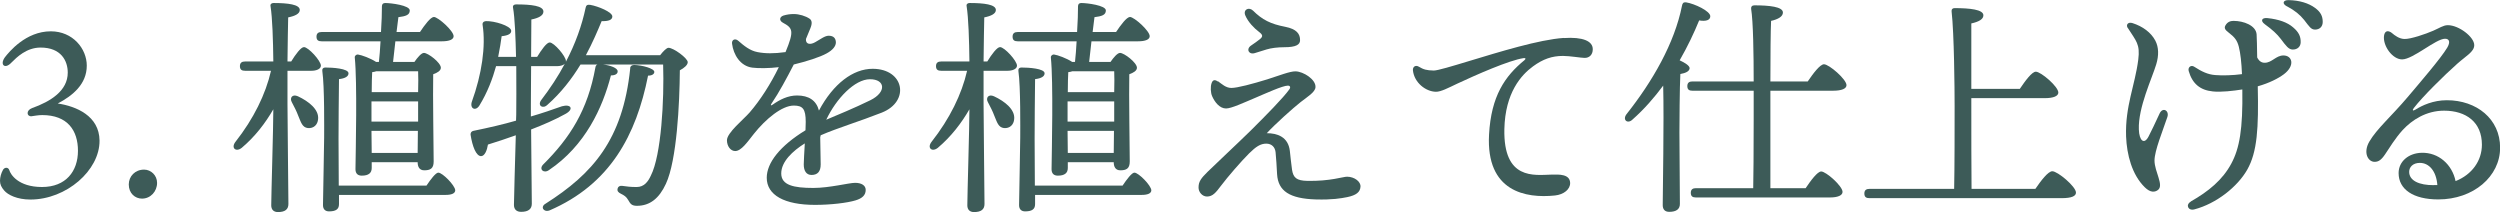
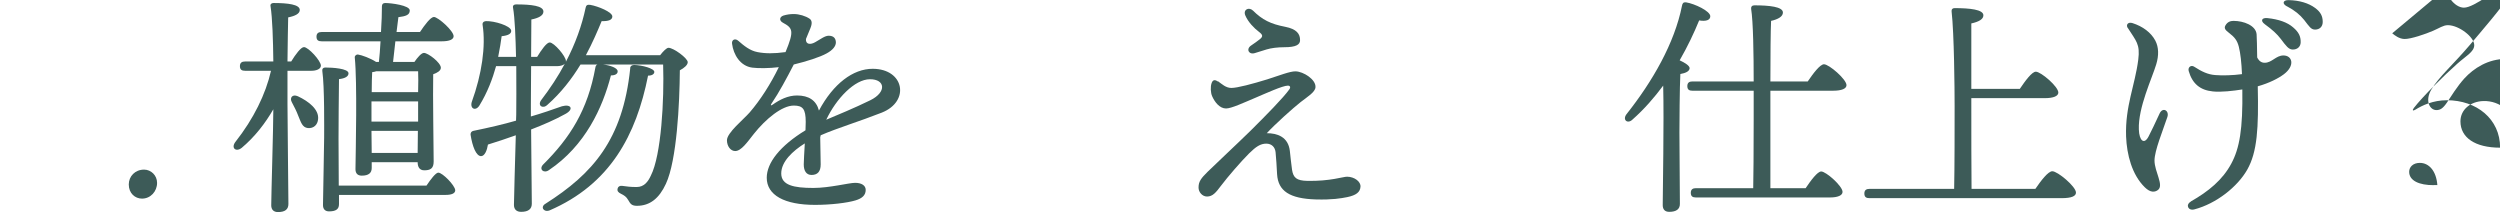
<svg xmlns="http://www.w3.org/2000/svg" id="_レイヤー_2" width="215.49" height="18.28" viewBox="0 0 215.49 18.28">
  <g id="_デザイン">
    <g>
-       <path d="m7.48,5.66c0,1.58-1.2,2.58-2.5,3.26,1.58.24,3.58,1.06,3.6,3.2.02,2.56-2.86,5.08-5.96,5.08-1.14,0-1.94-.4-2.26-.78-.24-.28-.36-.52-.36-.84,0-.3.1-.66.26-.94.12-.22.44-.26.54.02.1.36.76,1.46,2.82,1.46s3.1-1.36,3.1-3.12-.9-3.08-3.08-3.08c-.36,0-.74.08-.92.1-.42.04-.5-.5.04-.7,1.62-.58,3.08-1.5,3.08-3.06,0-1-.56-2.16-2.34-2.16-1.22,0-2.06.84-2.52,1.3-.56.6-1.02.18-.56-.46.36-.46,1.8-2.24,3.96-2.24,1.9,0,3.1,1.5,3.1,2.96Z" fill="#3d5b58" />
      <path d="m13.54,15.76c0,.74-.56,1.36-1.3,1.36-.6,0-1.14-.46-1.14-1.22,0-.7.54-1.28,1.32-1.28.6,0,1.12.5,1.12,1.14Z" fill="#3d5b58" />
      <path d="m25.1,5.3c.38-.62.84-1.24,1.1-1.24.38,0,1.46,1.18,1.46,1.6,0,.3-.42.44-.8.44h-2.08v2.86c0,1.38.08,7.76.08,8.62,0,.46-.28.7-.9.7-.38,0-.58-.22-.58-.58,0-.88.18-6.76.18-8.28-.68,1.18-1.56,2.34-2.72,3.32-.5.4-.96.02-.54-.52,1.56-1.98,2.6-4.1,3.06-6.12h-2.24c-.26,0-.44-.08-.44-.4,0-.3.18-.4.44-.4h2.44c-.02-1.82-.08-3.76-.24-4.76-.04-.18.08-.28.26-.28,1.22,0,2.26.12,2.26.6,0,.32-.4.52-1,.64-.02.7-.04,2.26-.06,3.8h.32Zm2.32,4.96c-.04.5-.38.82-.88.78-.5-.06-.6-.52-.84-1.08-.14-.38-.34-.76-.54-1.14-.22-.38.04-.74.52-.52.94.44,1.82,1.14,1.74,1.96Zm5.24-4.92c.06-.48.1-1.12.14-1.78h-5.08c-.26,0-.44-.08-.44-.4,0-.3.18-.4.44-.4h5.12c.06-.86.08-1.68.08-2.22,0-.18.1-.28.28-.28.5,0,2.12.2,2.12.64,0,.4-.36.5-.98.58l-.16,1.28h2.02c.4-.6.9-1.28,1.2-1.3.38.02,1.7,1.2,1.7,1.66,0,.28-.36.44-1,.44h-4.02l-.2,1.78h1.84c.26-.38.6-.78.82-.78.36,0,1.46.84,1.46,1.28,0,.26-.32.44-.66.56-.04,1.7.04,6.64.04,7.52,0,.62-.3.76-.82.76-.44,0-.56-.36-.56-.68v-.02h-3.96v.5c0,.44-.28.66-.86.66-.36,0-.54-.2-.54-.56.02-1.68.16-7.44-.06-9.62-.02-.14.12-.28.28-.26.3.04,1.08.32,1.56.64h.24Zm4.1,10.66c.36-.54.8-1.12,1.02-1.12.36,0,1.44,1.1,1.46,1.52,0,.28-.34.4-.82.4h-9.2v.8c0,.44-.28.62-.86.62-.32,0-.52-.18-.52-.54,0-.54.1-5.02.1-5.82s.04-4.36-.16-5.76c-.02-.18.08-.28.26-.28.6,0,2,.08,2,.5,0,.26-.28.44-.82.5-.02.94-.04,4.46-.04,5.12,0,.48.02,2.54.02,4.06h7.56Zm-4.74-5.52h4.02v-1.74h-4.02v1.74Zm3.98,2.7l.02-1.9h-4l.02,1.9h3.96Zm-3.56-7.04c-.1.04-.22.06-.36.08-.02.34-.04,1.02-.04,1.72h4c.02-.74.02-1.38,0-1.8h-3.6Z" fill="#3d5b58" />
      <path d="m56.9,4.76c.26-.34.56-.64.72-.64.44,0,1.66.9,1.66,1.24,0,.24-.3.5-.68.7-.02,2.86-.26,7.76-1.2,9.78-.58,1.26-1.38,1.9-2.5,1.9-.44,0-.56-.16-.74-.48-.18-.32-.36-.42-.64-.56-.24-.12-.34-.24-.28-.46.04-.16.18-.24.38-.22.44.06.72.1,1.26.1.64,0,.98-.46,1.22-.98.9-1.76,1.16-6.54,1.06-9.58h-5.2c.62.06,1.3.3,1.28.6,0,.2-.2.34-.58.34-.72,2.8-2.22,6.06-5.34,8.16-.44.32-.88-.06-.52-.46,2.34-2.32,3.86-4.72,4.52-8.38.02-.14.08-.22.18-.26h-1.46c-.74,1.22-1.68,2.44-2.86,3.48-.4.38-.86.06-.54-.4.78-1.02,1.48-2.08,2.04-3.14-.14.14-.42.2-.64.2h-2.26l-.02,3.32v1.02c.96-.28,1.84-.58,2.68-.88.8-.22,1.04.26.3.66-.9.5-1.92.94-2.96,1.34.02,2.4.06,5.8.06,6.4,0,.44-.28.7-.92.7-.4,0-.62-.22-.62-.6,0-.64.1-3.72.16-6-.82.3-1.64.56-2.4.8-.08.5-.28,1-.6,1-.42-.02-.74-.82-.9-1.86,0-.18.08-.28.24-.32,1.36-.28,2.58-.56,3.68-.88.02-.38.02-.72.02-.94,0-.42.02-2,0-3.76h-1.74c-.3,1.08-.74,2.26-1.44,3.4-.32.5-.82.28-.66-.3.88-2.42,1.22-4.82.94-6.64-.04-.2.08-.32.28-.34.76-.02,2.1.4,2.18.8.04.28-.24.44-.82.5-.06.48-.16,1.08-.3,1.78h1.54c-.04-1.66-.1-3.34-.26-4.24-.04-.18.08-.28.26-.28,1.32,0,2.36.12,2.36.62,0,.34-.42.56-1.04.68,0,.6-.02,1.88-.02,3.22h.52c.38-.62.82-1.24,1.08-1.24.38,0,1.4,1.2,1.4,1.6v.06c.82-1.56,1.38-3.14,1.7-4.66.04-.2.14-.28.4-.24.68.12,1.9.62,1.9,1,0,.3-.34.42-.92.4-.34.82-.78,1.86-1.36,2.94h6.4Zm-1.04,1.76c-1.02,5.12-3.26,9.36-8.5,11.62-.52.18-.8-.32-.34-.58,4.06-2.58,6.66-5.5,7.3-11.64-.02-.2.14-.32.34-.32.7.02,1.74.3,1.74.6,0,.16-.16.32-.54.32Z" fill="#3d5b58" />
      <path d="m69.85,2.44c-.07.17-.19.48-.38.92-.04.48.39.51.79.28.48-.27.84-.56,1.17-.56h0c.44,0,.61.24.62.57,0,.34-.28.67-.79.95-.59.33-1.73.69-2.84.96-.62,1.2-1.25,2.38-1.92,3.37-.1.15-.05.2.1.09.61-.43,1.31-.79,2.1-.79,1.01,0,1.66.42,1.89,1.3,1.24-2.32,2.94-3.6,4.63-3.6,2.72,0,3.25,2.81.78,3.78-1.9.75-3.81,1.32-5.26,1.95-.01.06-.03.12-.04.18.02.9.04,1.94.04,2.33,0,.63-.28.91-.79.91-.43,0-.67-.33-.67-.91,0-.3.05-1.03.09-1.81-1.04.65-2.03,1.57-2.03,2.59s1.08,1.25,2.77,1.25c1.4,0,3.06-.44,3.6-.44s.91.22.91.61c0,.46-.31.73-.87.9-.72.22-2.14.39-3.5.39-2.62,0-4.16-.83-4.16-2.34,0-1.28,1.14-2.75,3.34-4.09.01-.27.02-.51.02-.72,0-1.13-.26-1.41-1.03-1.41-1.01,0-2.4,1.13-3.45,2.45-.56.71-1.08,1.47-1.6,1.47-.39,0-.71-.41-.71-.93,0-.65,1.42-1.78,1.96-2.4.93-1.08,1.81-2.46,2.51-3.9-.82.1-1.75.11-2.29.04-1.04-.14-1.62-1.12-1.74-2.06-.05-.35.27-.49.53-.26.5.44,1.02.86,1.66.98.66.13,1.42.14,2.42,0,.76-1.84.63-2.07-.24-2.54-.32-.18-.29-.49.06-.61.3-.09.59-.13.89-.13.47,0,1.02.17,1.36.4.22.15.24.42.07.83Zm1.37,7.88c.97-.41,2.41-1,3.8-1.68,1.42-.7,1.29-1.81-.03-1.81s-2.91,1.67-3.77,3.49Z" fill="#3d5b58" />
-       <path d="m85.1,5.3c.38-.62.84-1.24,1.1-1.24.38,0,1.46,1.18,1.46,1.6,0,.3-.42.44-.8.44h-2.08v2.86c0,1.38.08,7.76.08,8.62,0,.46-.28.7-.9.7-.38,0-.58-.22-.58-.58,0-.88.18-6.76.18-8.28-.68,1.18-1.56,2.34-2.72,3.32-.5.4-.96.02-.54-.52,1.56-1.98,2.6-4.1,3.06-6.12h-2.24c-.26,0-.44-.08-.44-.4,0-.3.18-.4.44-.4h2.44c-.02-1.82-.08-3.76-.24-4.76-.04-.18.08-.28.26-.28,1.22,0,2.26.12,2.26.6,0,.32-.4.52-1,.64-.02.7-.04,2.26-.06,3.8h.32Zm2.32,4.96c-.04.5-.38.82-.88.78-.5-.06-.6-.52-.84-1.08-.14-.38-.34-.76-.54-1.14-.22-.38.04-.74.52-.52.94.44,1.82,1.14,1.74,1.96Zm5.24-4.92c.06-.48.1-1.12.14-1.78h-5.08c-.26,0-.44-.08-.44-.4,0-.3.18-.4.44-.4h5.12c.06-.86.08-1.68.08-2.22,0-.18.1-.28.28-.28.5,0,2.12.2,2.12.64,0,.4-.36.5-.98.58l-.16,1.28h2.02c.4-.6.9-1.28,1.2-1.3.38.02,1.7,1.2,1.7,1.66,0,.28-.36.44-1,.44h-4.02l-.2,1.78h1.84c.26-.38.6-.78.82-.78.36,0,1.46.84,1.46,1.28,0,.26-.32.44-.66.56-.04,1.7.04,6.64.04,7.52,0,.62-.3.76-.82.76-.44,0-.56-.36-.56-.68v-.02h-3.96v.5c0,.44-.28.66-.86.66-.36,0-.54-.2-.54-.56.02-1.68.16-7.44-.06-9.62-.02-.14.12-.28.28-.26.3.04,1.08.32,1.56.64h.24Zm4.1,10.66c.36-.54.8-1.12,1.02-1.12.36,0,1.44,1.1,1.46,1.52,0,.28-.34.4-.82.4h-9.2v.8c0,.44-.28.62-.86.62-.32,0-.52-.18-.52-.54,0-.54.1-5.02.1-5.82s.04-4.36-.16-5.76c-.02-.18.08-.28.26-.28.6,0,2,.08,2,.5,0,.26-.28.44-.82.5-.02.94-.04,4.46-.04,5.12,0,.48.02,2.54.02,4.06h7.56Zm-4.74-5.52h4.02v-1.74h-4.02v1.74Zm3.98,2.7l.02-1.9h-4l.02,1.9h3.96Zm-3.56-7.04c-.1.04-.22.06-.36.08-.02.34-.04,1.02-.04,1.72h4c.02-.74.02-1.38,0-1.8h-3.6Z" fill="#3d5b58" />
      <path d="m104.98,7c.34.24.68.58,1.16.58.51,0,1.83-.35,3.09-.74,1.04-.33,1.96-.7,2.44-.69.67.01,1.77.7,1.72,1.37-.03.43-.68.81-1.28,1.28-.66.52-2.16,1.86-2.92,2.68.9,0,1.85.31,1.99,1.53.06.51.11,1.09.19,1.63.11.68.39.93,1.31.95,1.99.04,3.12-.37,3.44-.36.64.01,1.18.43,1.15.86-.03.48-.38.74-1.14.9-.55.11-1.3.24-2.72.2-2.24-.07-3.24-.72-3.33-2.17-.03-.55-.08-1.47-.13-1.9-.05-.44-.33-.73-.79-.74-.52,0-.9.26-1.5.85-.68.68-1.82,1.99-2.43,2.8-.42.56-.7.91-1.19.91-.41,0-.74-.39-.73-.79,0-.5.22-.79.8-1.36.63-.62,2.57-2.43,3.68-3.52,1.31-1.3,2.81-2.82,3.34-3.56.14-.19.07-.33-.12-.33-.45,0-1.91.67-2.83,1.06-.95.4-2.04.91-2.5.91-.56,0-.98-.56-1.2-1.06-.13-.29-.16-.82-.04-1.14.1-.26.26-.32.54-.12h0Zm3.01-6.1c.81.81,1.54,1.17,2.79,1.41.98.19,1.29.61,1.28,1.16,0,.38-.35.6-1.35.6-.57,0-1.14.07-1.53.19-.35.1-.7.21-1,.31-.53.18-.8-.33-.35-.64.33-.23.53-.36.75-.54.32-.25.26-.4-.07-.65-.41-.31-.93-.84-1.17-1.41-.21-.5.31-.76.65-.42h0Z" fill="#3d5b58" />
-       <path d="m134.8,3.28c1.61-.11,2.5.25,2.49.97,0,.46-.29.75-.71.74-.29,0-1.27-.17-1.86-.17-.94,0-1.72.27-2.58.9-1,.73-2.4,2.25-2.47,5.41-.09,4.4,2.56,3.96,4.06,3.92.7-.02,1.58-.04,1.61.71.02.54-.53,1.01-1.31,1.09-2.51.26-5.95-.32-5.68-5.25.18-3.32,1.37-5.04,3.05-6.41.13-.11.12-.21-.07-.18-1.24.18-4.07,1.43-5.72,2.2-.8.38-1.42.71-1.85.7-.87-.02-1.85-.78-1.97-1.83-.04-.34.24-.5.51-.33.4.24.67.32,1.29.33.33,0,1.53-.36,3.08-.83,2.55-.77,6-1.84,8.12-1.98h0Z" fill="#3d5b58" />
      <path d="m144.84,6.38c-.06,1.02-.08,4.4-.08,5.04,0,.56.04,5.5.04,6.16,0,.44-.3.68-.92.68-.38,0-.56-.22-.56-.58,0-1.28.12-7.12.04-10.3-.76,1.02-1.62,2.02-2.64,2.92-.42.42-.9.04-.52-.46,2.24-2.82,4.14-6.12,4.78-9.34.04-.22.12-.32.34-.3.76.12,2.1.76,2.1,1.2,0,.34-.38.46-.96.36-.44,1.08-1,2.26-1.68,3.44.44.2.86.46.86.68-.02.28-.36.42-.8.5Zm7.76,1.44v8.4h3.04c.44-.66,1.02-1.44,1.34-1.44.42,0,1.84,1.26,1.84,1.76,0,.3-.4.48-1.08.48h-11.56c-.26,0-.44-.08-.44-.4,0-.3.18-.4.44-.4h4.94c.02-1.08.04-2.96.04-5.94v-2.46h-5.28c-.26,0-.44-.08-.44-.4,0-.3.18-.4.44-.4h5.28c0-2.32-.04-5.16-.22-6.26-.02-.18.08-.3.28-.3,1.28,0,2.46.12,2.46.62,0,.34-.4.58-1.02.72-.04.74-.06,3.18-.06,5.22h3.22c.46-.68,1.06-1.48,1.4-1.48.44,0,1.94,1.3,1.94,1.8,0,.3-.4.48-1.16.48h-5.4Z" fill="#3d5b58" />
      <path d="m175.44,16.28c.48-.7,1.1-1.52,1.46-1.52.46,0,2.04,1.32,2.04,1.84,0,.3-.36.48-1.24.48h-16.56c-.26,0-.44-.08-.44-.4,0-.3.18-.4.44-.4h7.3c.04-1.9.04-5.26.04-7.14,0-1.46-.04-6.24-.26-8.16-.02-.18.08-.28.26-.28,1.3,0,2.48.12,2.48.62,0,.34-.4.56-1.04.7v5.64h4.18c.46-.68,1.04-1.48,1.38-1.48.44,0,1.94,1.28,1.94,1.8,0,.3-.42.48-1.16.48h-6.34c0,2.96,0,6.14.02,7.82h5.5Z" fill="#3d5b58" />
      <path d="m183.4,2.41c-.17-.27.02-.54.41-.42.88.28,1.6.81,1.97,1.51.3.57.31,1.28.08,2.04-.36,1.21-1.57,3.72-1.5,5.62.03.97.46,1.34.84.6.25-.48.58-1.18.95-1.98.27-.58.85-.25.67.3-.4,1.2-1.11,2.91-1.11,3.76,0,.96.84,2.14.29,2.54-.28.21-.66.22-1.12-.23-1.12-1.09-1.56-2.83-1.62-4.39-.09-2.6.77-4.41,1.05-6.62.17-1.35-.18-1.59-.9-2.73h0Zm5.43,14.96c1.54-.87,2.76-1.88,3.5-3.27.71-1.32,1-2.96.95-6.39-.75.12-1.84.25-2.55.17-1.09-.11-1.76-.67-2.07-1.75-.1-.33.2-.56.47-.38.65.42,1.17.67,1.81.72.62.05,1.51.03,2.31-.08-.04-.98-.13-1.79-.27-2.35-.14-.55-.35-.83-.89-1.24-.32-.24-.39-.4-.26-.62.17-.29.42-.38.69-.38.87,0,1.92.39,1.99,1.15.02.27.04,1.15.05,2,.17.34.39.46.65.46.62,0,.97-.63,1.61-.63.78,0,1.02.88.04,1.62-.48.36-1.26.76-2.25,1.04.08,3.61-.04,5.66-.91,7.19-.83,1.46-2.65,2.92-4.56,3.42-.54.14-.77-.41-.3-.67Zm6.38-15.29c-.39-.28-.26-.57.23-.52.98.1,1.73.37,2.22.8.48.41.66.77.65,1.29-.01.38-.29.63-.7.62-.34-.01-.56-.31-1.01-.91-.33-.43-.73-.8-1.38-1.27Zm1.9-1.54c-.43-.23-.32-.54.16-.53.93.02,1.73.26,2.29.68.46.34.65.69.65,1.2,0,.4-.26.66-.66.66-.35,0-.49-.25-.94-.83-.37-.46-.81-.82-1.49-1.18Z" fill="#3d5b58" />
-       <path d="m206.2,2.87c.22.18.6.48,1.05.49.53.02,1.84-.43,2.48-.71.52-.22.87-.48,1.26-.48.96,0,2.28,1.02,2.28,1.72,0,.58-.71.93-1.46,1.6-1.15,1.02-2.99,2.84-3.74,3.81-.16.2-.11.3.13.15.59-.37,1.53-.81,2.71-.81,2.56,0,4.59,1.61,4.59,4.09s-2.3,4.46-5.33,4.46c-2.16,0-3.42-.87-3.42-2.27,0-1.01.87-1.72,1.98-1.75,1.47-.04,2.64,1.02,2.93,2.44,1.42-.56,2.27-1.76,2.27-3.14,0-1.94-1.36-2.93-3.26-2.93-1.54,0-2.77.8-3.58,1.68-.64.71-1.12,1.51-1.51,2.09-.34.5-.58.64-.9.64-.57,0-1.01-.79-.45-1.75.64-1.1,1.94-2.22,3.3-3.83,1.04-1.23,2.86-3.34,3.41-4.26.27-.46.21-.77-.19-.77-.79,0-2.76,1.78-3.7,1.78-.82,0-1.66-1.15-1.56-2.02.05-.39.29-.57.72-.23h0Zm3.59,13.08c.1,0,.2,0,.3,0-.09-1.2-.71-1.91-1.51-1.91-.6,0-.92.37-.92.77,0,.76.86,1.16,2.13,1.15Z" fill="#3d5b58" />
+       <path d="m206.2,2.87c.22.18.6.48,1.05.49.53.02,1.84-.43,2.48-.71.52-.22.87-.48,1.26-.48.96,0,2.28,1.02,2.28,1.72,0,.58-.71.93-1.46,1.6-1.15,1.02-2.99,2.84-3.74,3.81-.16.2-.11.3.13.15.59-.37,1.53-.81,2.71-.81,2.56,0,4.59,1.61,4.59,4.09c-2.16,0-3.42-.87-3.42-2.27,0-1.01.87-1.72,1.98-1.75,1.47-.04,2.64,1.02,2.93,2.44,1.42-.56,2.27-1.76,2.27-3.14,0-1.94-1.36-2.93-3.26-2.93-1.54,0-2.77.8-3.58,1.68-.64.71-1.12,1.51-1.51,2.09-.34.5-.58.64-.9.64-.57,0-1.01-.79-.45-1.75.64-1.1,1.94-2.22,3.3-3.83,1.04-1.23,2.86-3.34,3.41-4.26.27-.46.21-.77-.19-.77-.79,0-2.76,1.78-3.7,1.78-.82,0-1.66-1.15-1.56-2.02.05-.39.29-.57.72-.23h0Zm3.59,13.08c.1,0,.2,0,.3,0-.09-1.2-.71-1.91-1.51-1.91-.6,0-.92.37-.92.77,0,.76.86,1.16,2.13,1.15Z" fill="#3d5b58" />
    </g>
  </g>
</svg>